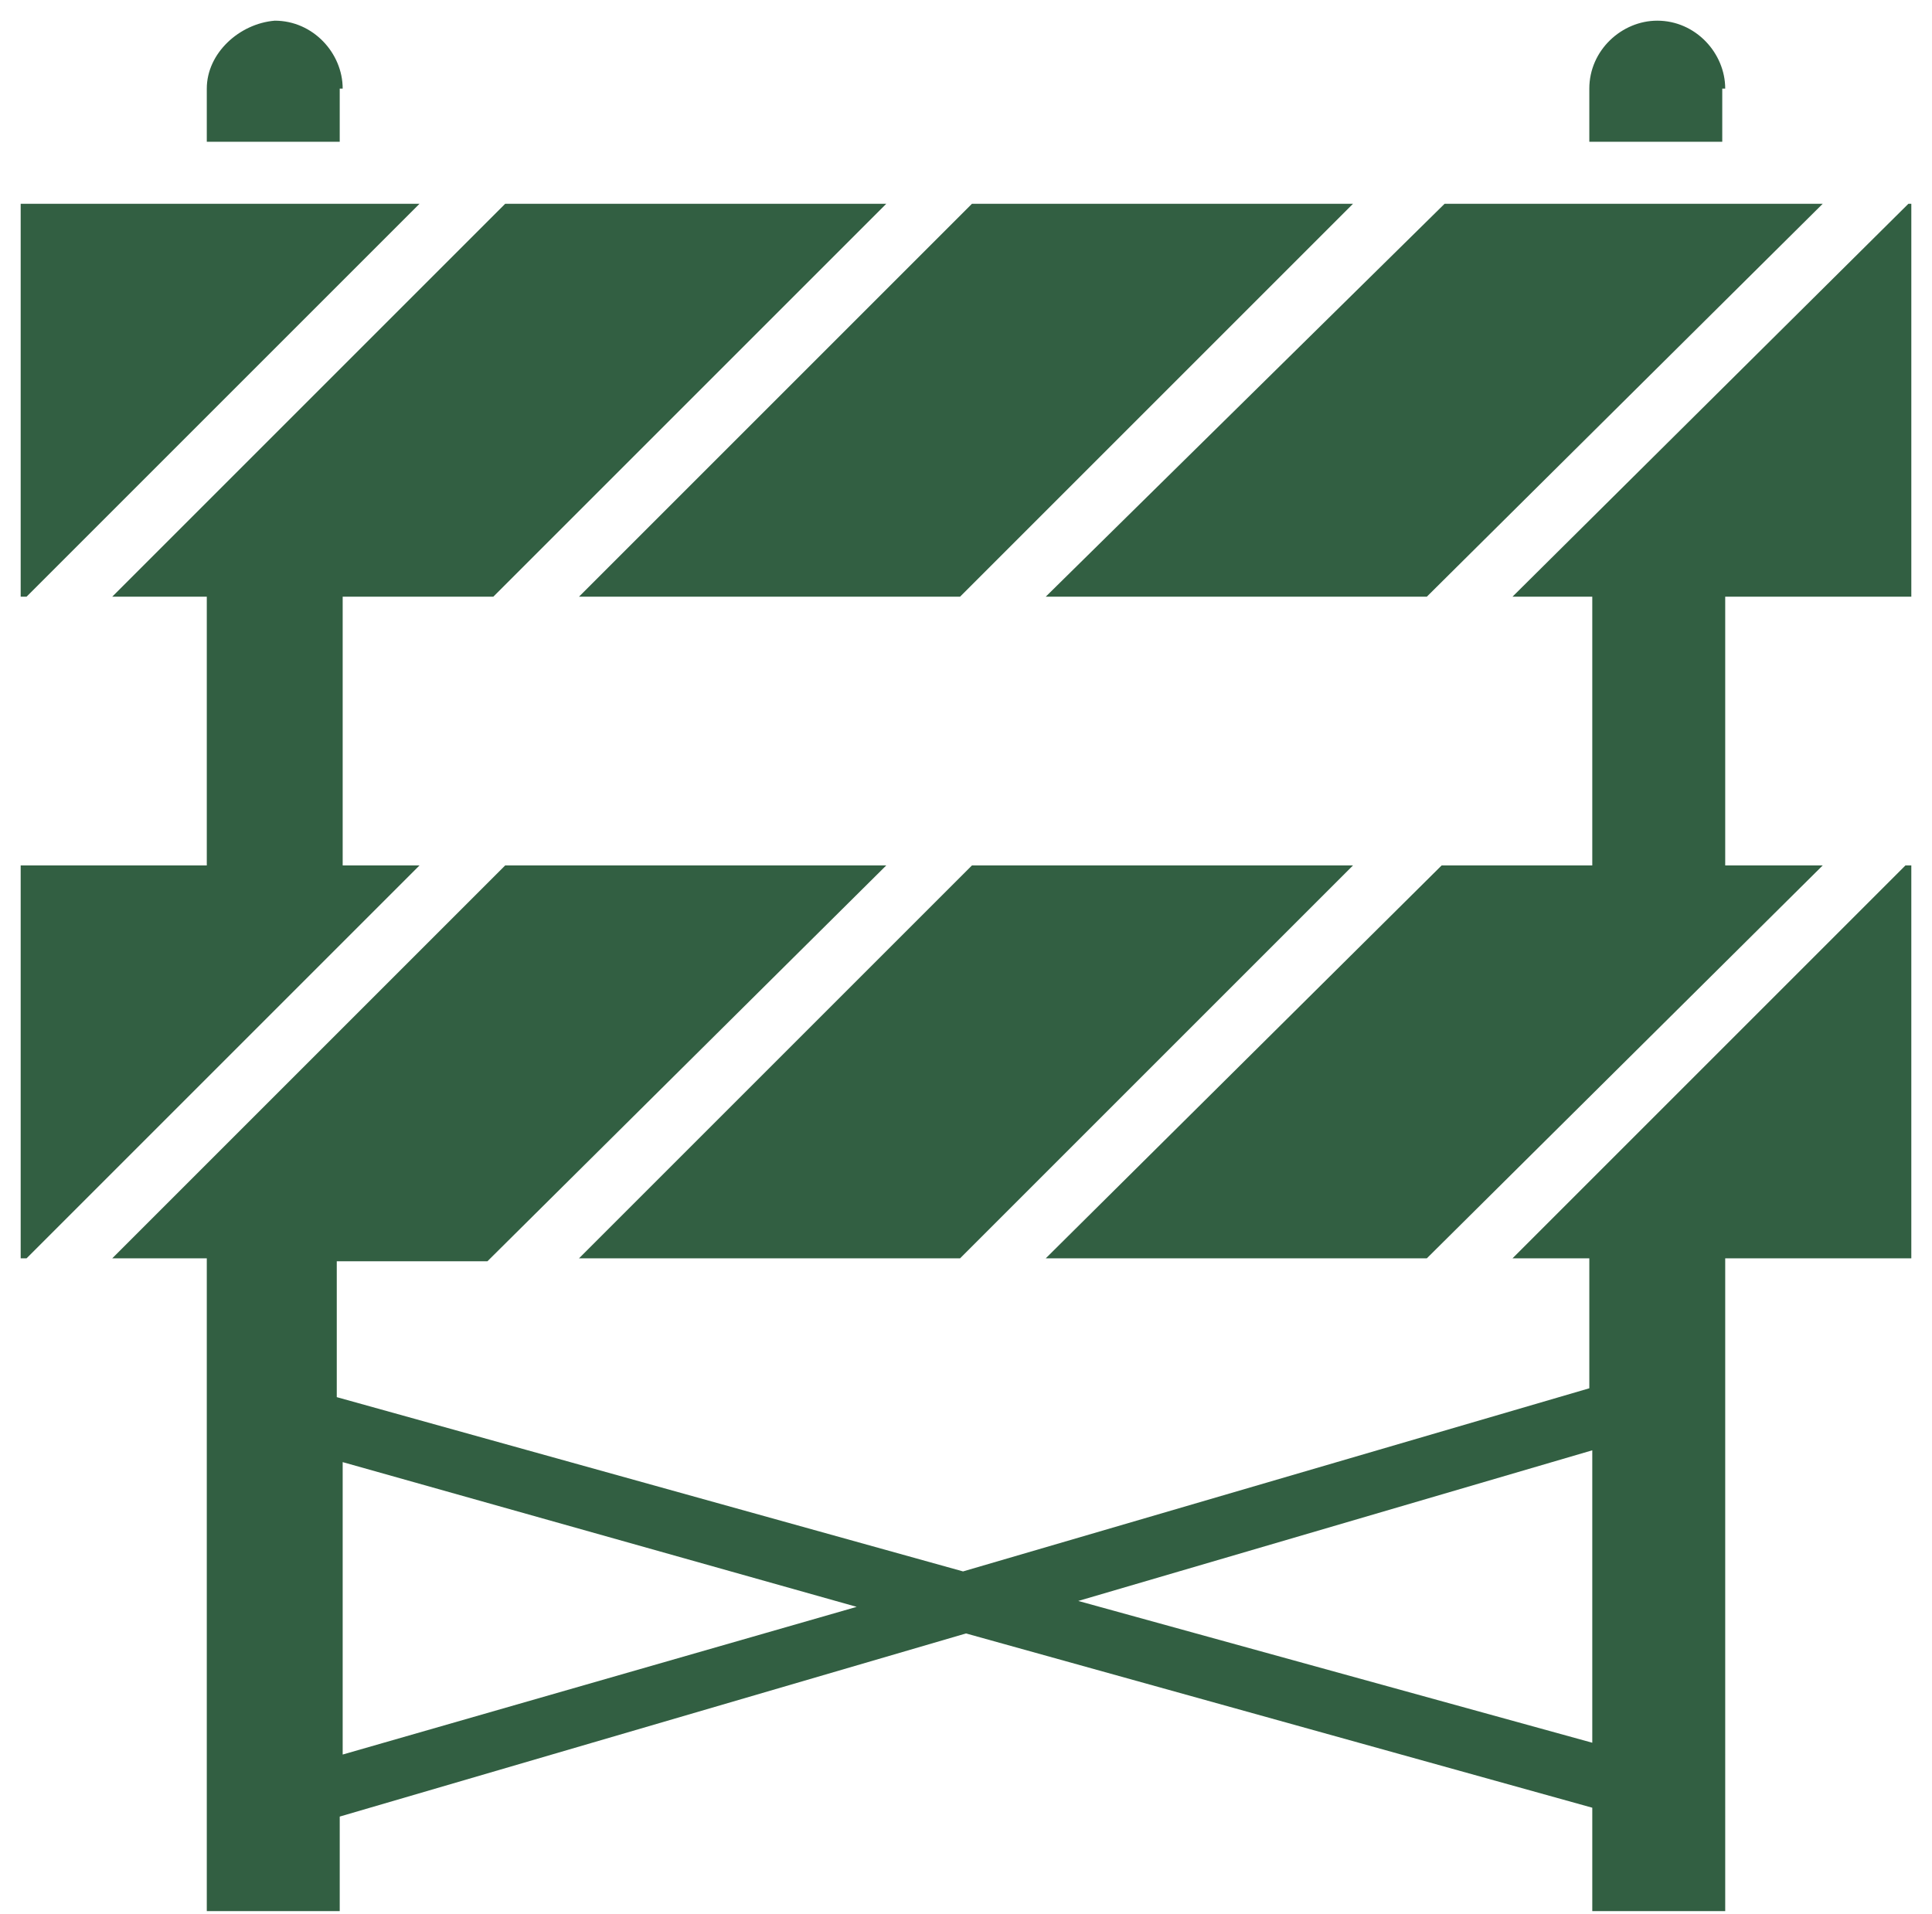
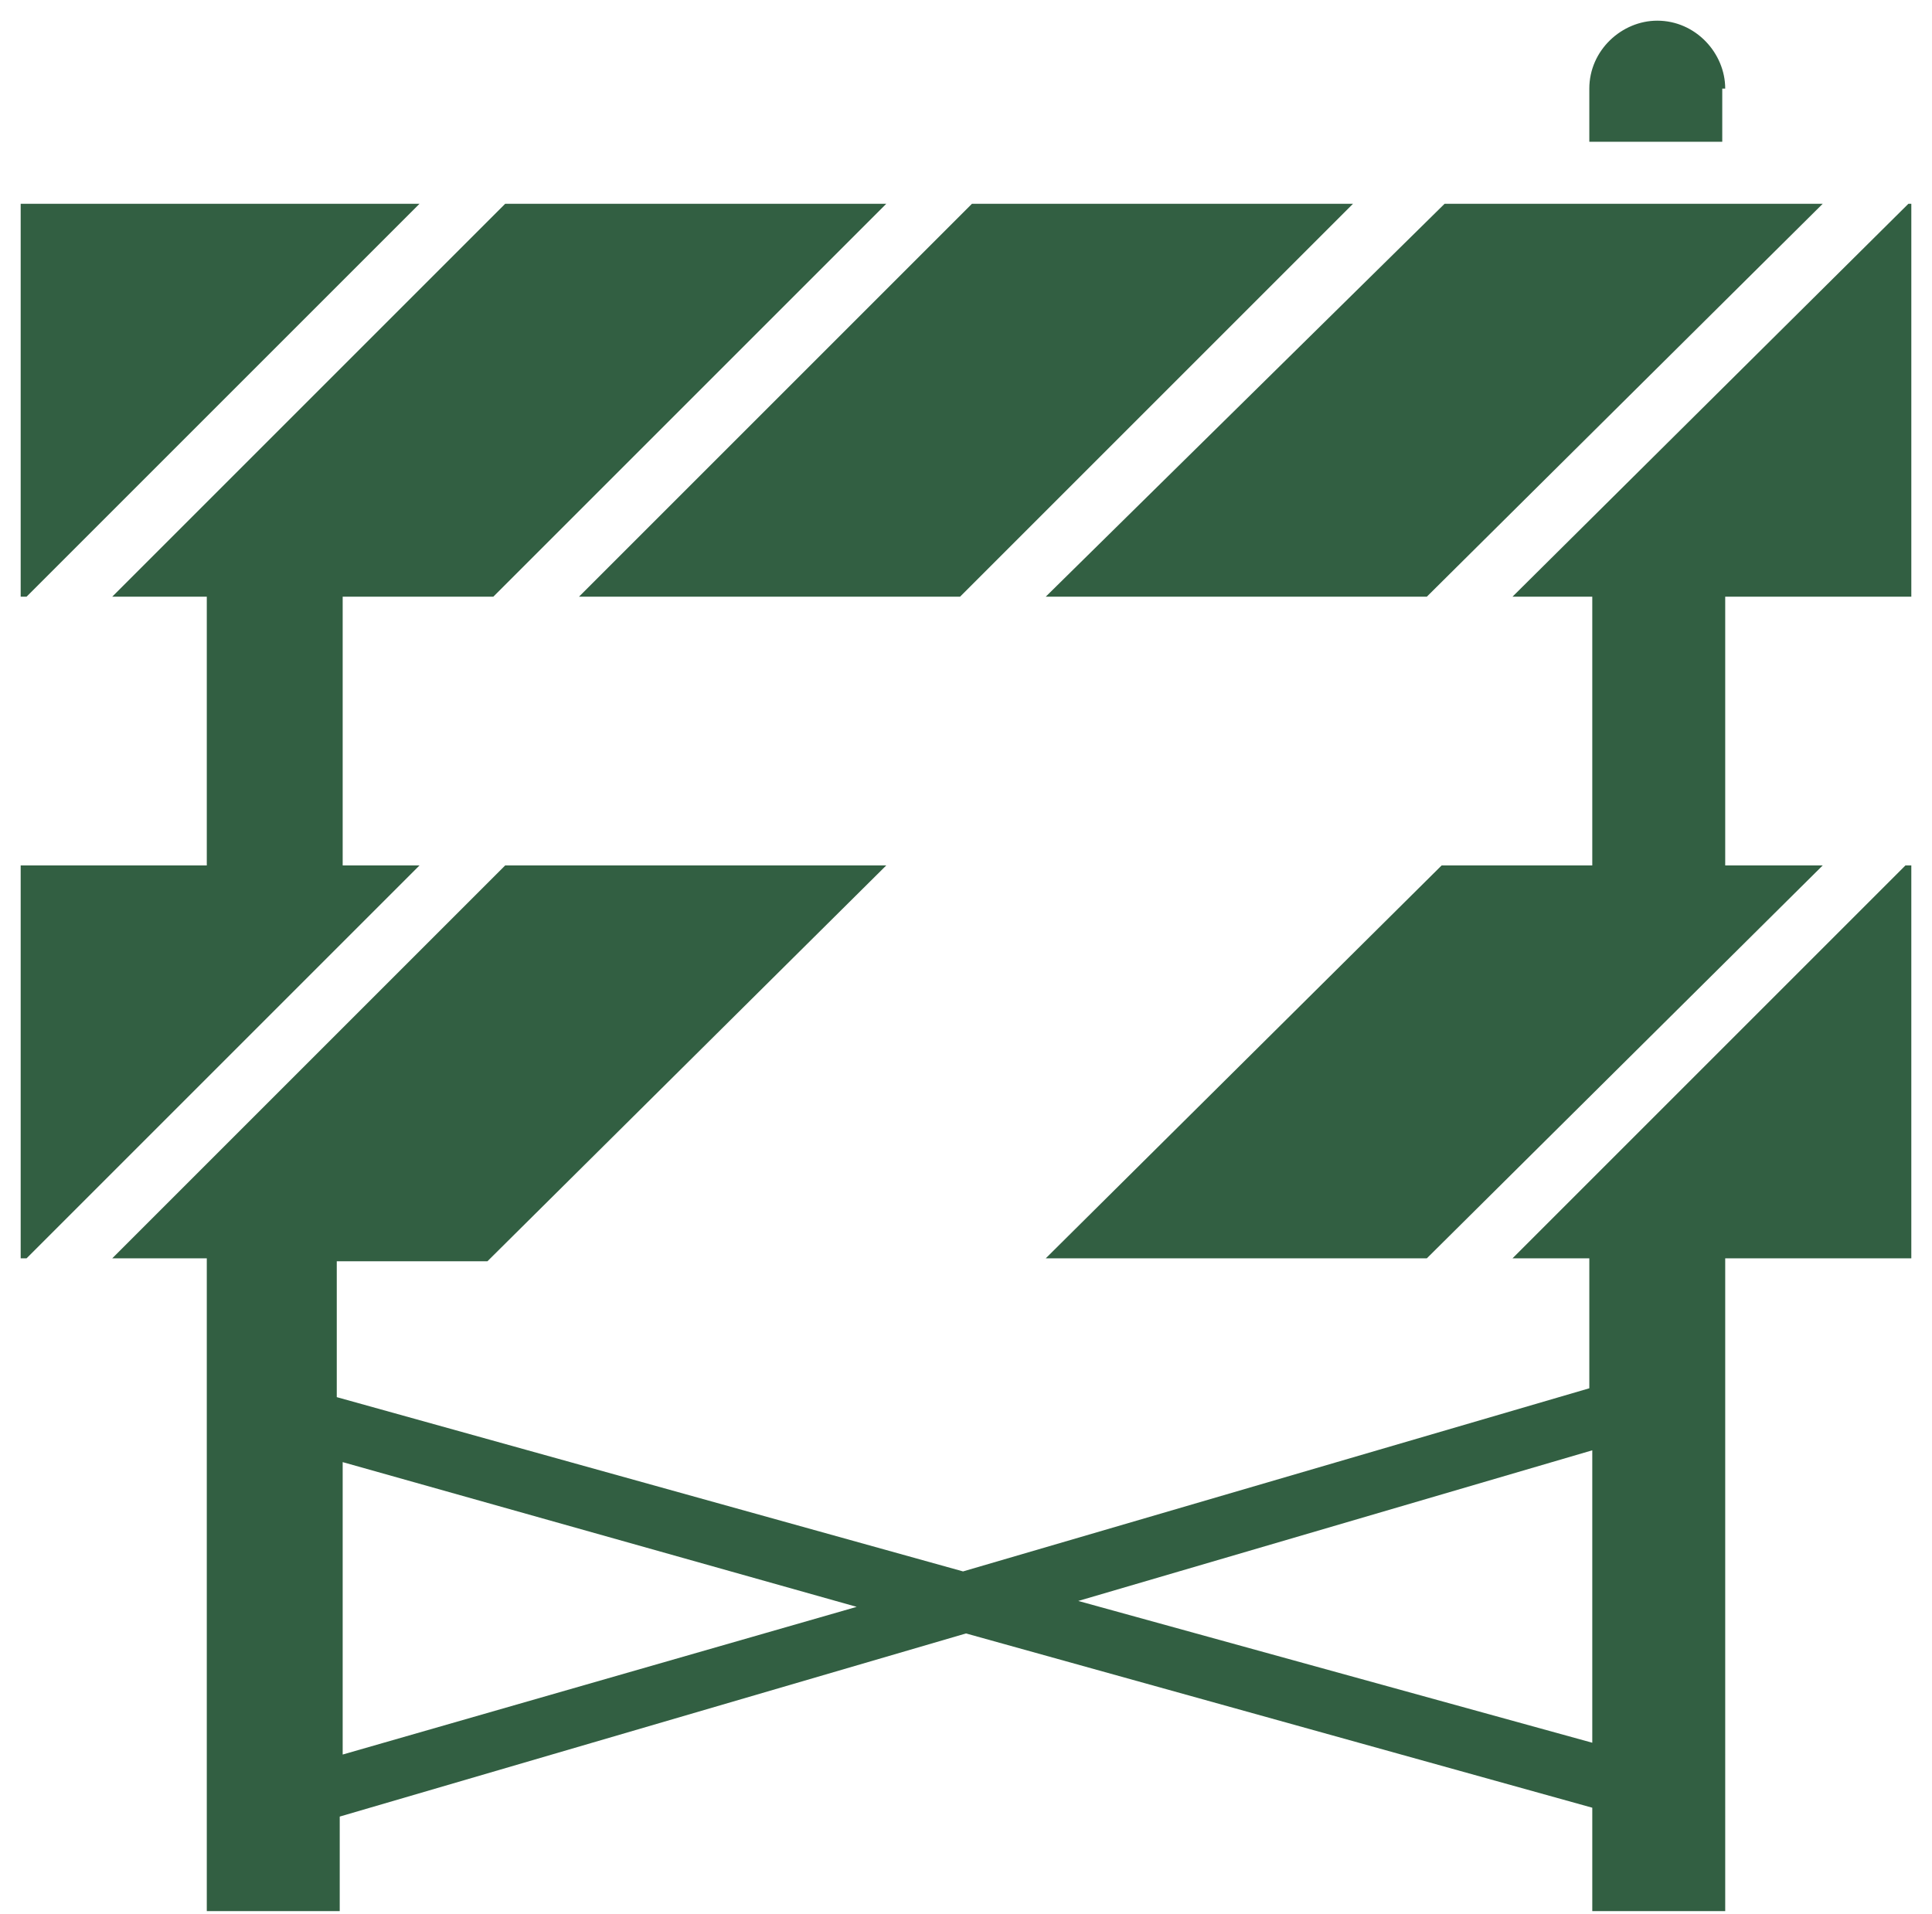
<svg xmlns="http://www.w3.org/2000/svg" fill="#325f42" version="1.1" id="Layer_1" x="0px" y="0px" viewBox="0 0 65.4 64.8" style="enable-background:new 0 0 65.4 64.8;" xml:space="preserve">
  <g>
-     <path d="M48.3,20.2L61.7,6.9h-2.2c0,0,0,0,0,0s0,0,0,0h-6.5c0,0,0,0,0,0s0,0,0,0h-4.1L35.4,20.2H48.3z" />
+     <path d="M48.3,20.2L61.7,6.9h-2.2c0,0,0,0,0,0s0,0,0,0h-6.5c0,0,0,0,0,0s0,0,0,0h-4.1L35.4,20.2z" />
    <path d="M14.2,6.9h-1.6c0,0,0,0,0,0s0,0,0,0H6c0,0,0,0,0,0s0,0,0,0H0.7v13.3h0.2L14.2,6.9z" />
    <path d="M58.4,3c0-1.2-1-2.3-2.3-2.3c-1.2,0-2.3,1-2.3,2.3v1.8h4.5V3z" />
-     <path d="M11.6,3c0-1.2-1-2.3-2.3-2.3C8.1,0.8,7,1.8,7,3v1.8h4.5V3z" />
    <polygon points="32.5,20.2 45.8,6.9 32.9,6.9 19.6,20.2  " />
-     <polygon points="19.6,42.6 32.5,42.6 45.8,29.3 32.9,29.3  " />
    <path d="M51.2,42.6h1.6c0,0,0,0,0,0s0,0,0,0h1V47c0,0,0,0,0,0l-21.2,6.2l-21.2-5.9v-4.6h1c0,0,0,0,0,0s0,0,0,0h4.1L30,29.3H17.1   L3.8,42.6H6c0,0,0,0,0,0c0,0,0,0,0,0h1v22.1h4.5v-3.2c0,0,0,0,0,0l21.2-6.2l21.2,5.9v3.5h4.5V42.6h1c0,0,0,0,0,0s0,0,0,0h5.3V29.3   h-0.2L51.2,42.6z M11.6,59.4v-9.9l17.4,4.9L11.6,59.4z M36.5,54.2l17.4-5.1v9.9L36.5,54.2z" />
    <polygon points="64.6,6.9 51.2,20.2 52.8,20.2 52.9,20.2 52.9,20.2 53.9,20.2 53.9,29.3 48.8,29.3 35.4,42.6 48.3,42.6 61.7,29.3    58.4,29.3 58.4,20.2 59.4,20.2 59.4,20.2 59.4,20.2 64.7,20.2 64.7,6.9  " />
    <polygon points="11.6,29.3 11.6,20.2 12.6,20.2 12.6,20.2 12.6,20.2 16.7,20.2 30,6.9 17.1,6.9 3.8,20.2 6,20.2 6,20.2 6,20.2    7,20.2 7,29.3 0.7,29.3 0.7,42.6 0.9,42.6 14.2,29.3  " />
  </g>
</svg>